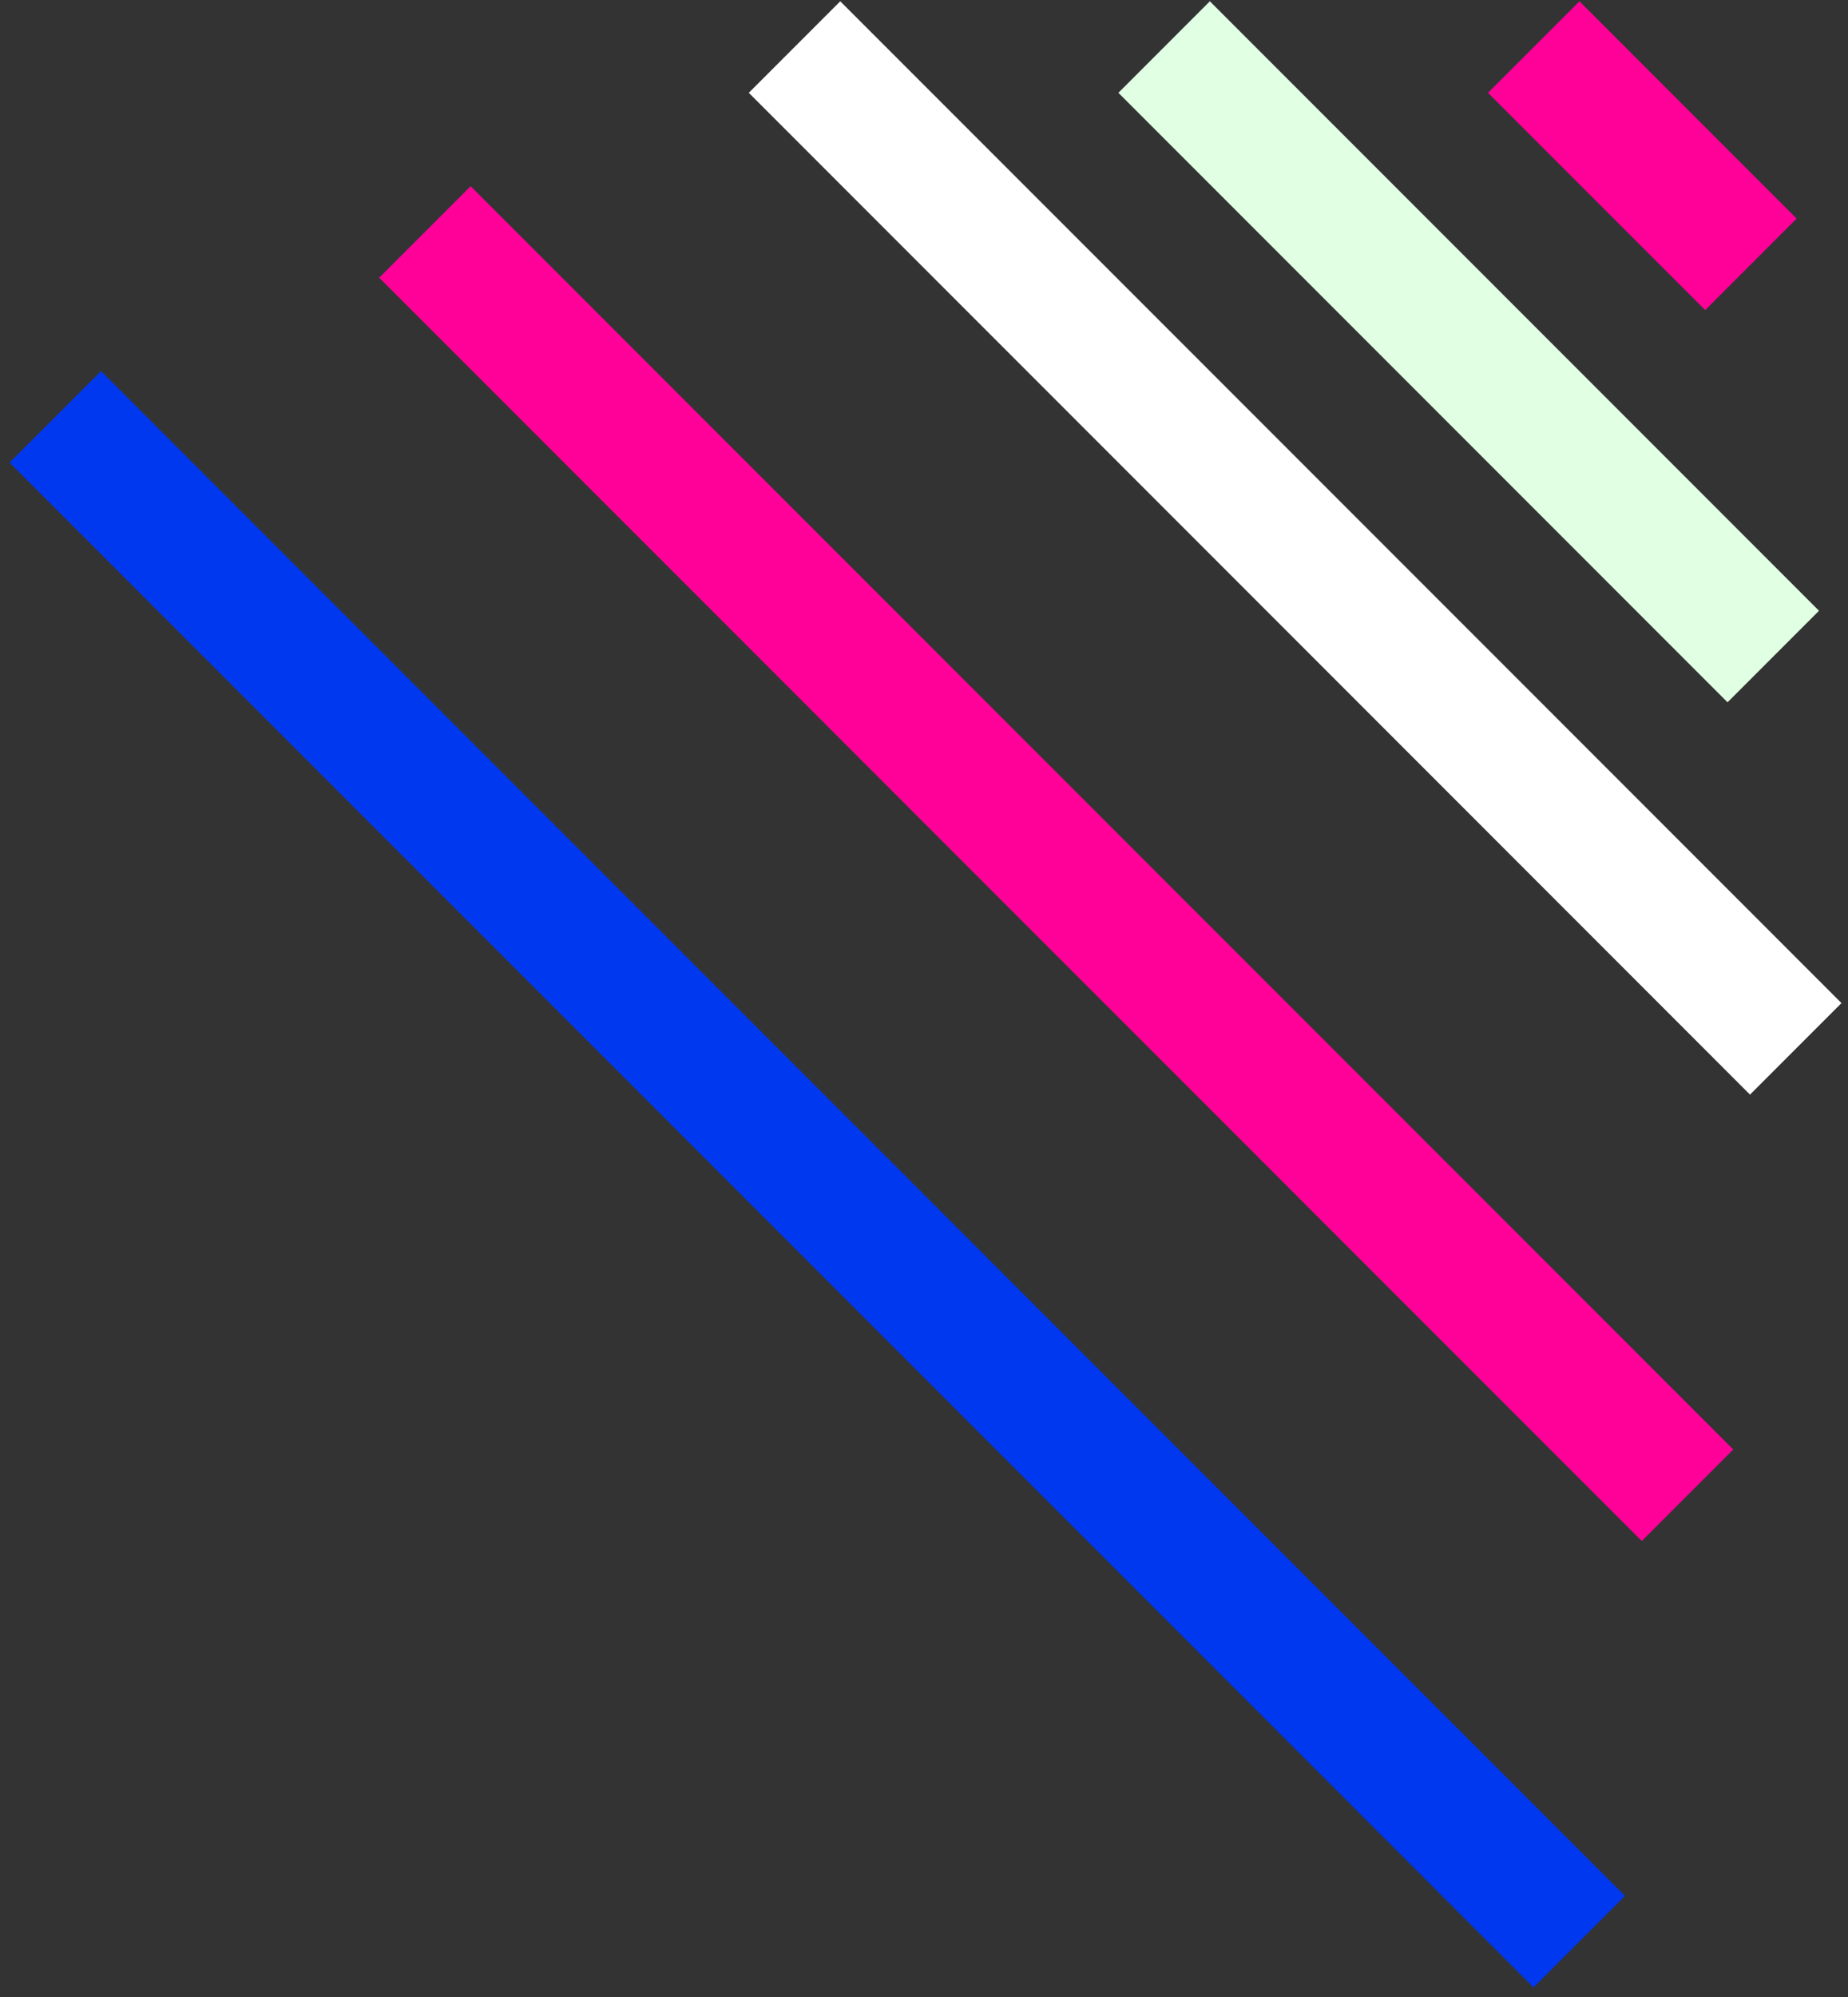
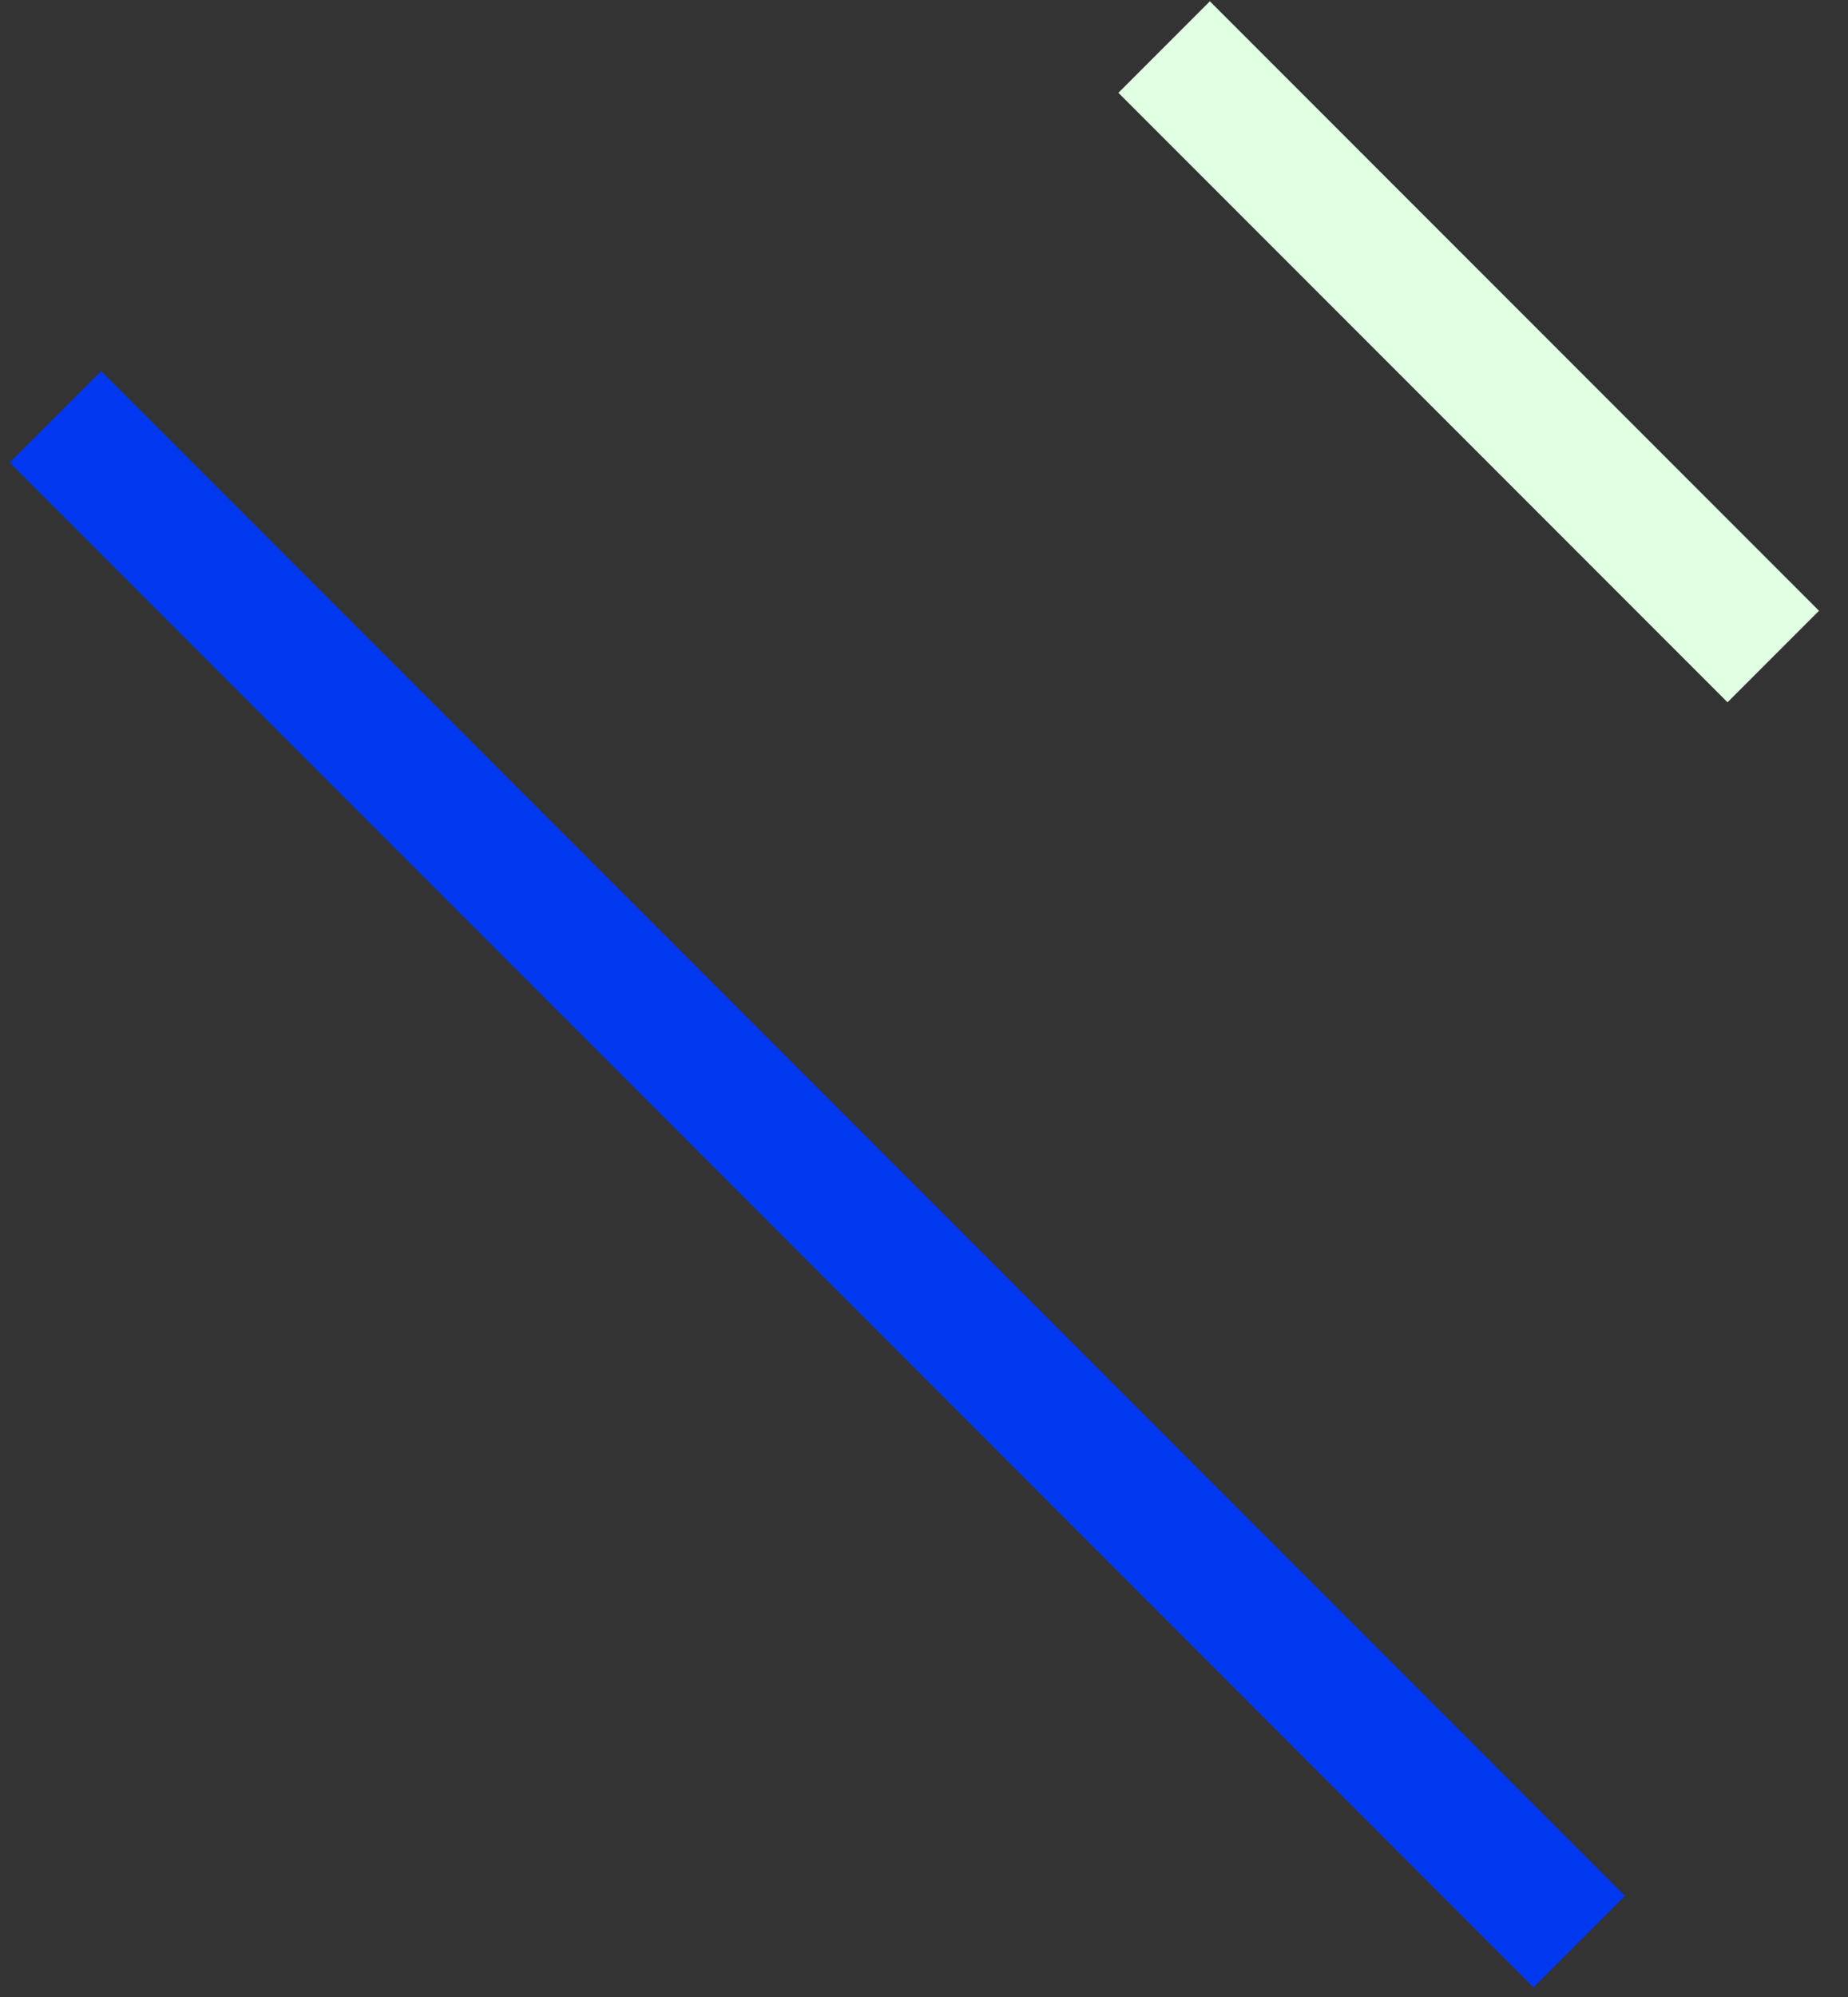
<svg xmlns="http://www.w3.org/2000/svg" width="100" height="108" viewBox="0 0 100 108" fill="none">
  <rect x="0" y="0" width="100" height="108" fill="#333333" stroke="none" />
  <line x1="62.994" y1="2.544" x2="95.956" y2="35.506" stroke="#E0FFE3" stroke-width="7" />
-   <line x1="82.994" y1="2.544" x2="94.746" y2="14.296" stroke="#FF0099" stroke-width="7" />
-   <line x1="42.994" y1="2.544" x2="97.172" y2="56.723" stroke="white" stroke-width="7" />
-   <line x1="22.994" y1="12.544" x2="91.314" y2="80.865" stroke="#FF0099" stroke-width="7" />
  <line x1="2.994" y1="22.544" x2="85.457" y2="105.007" stroke="#0038F0" stroke-width="7" />
</svg>